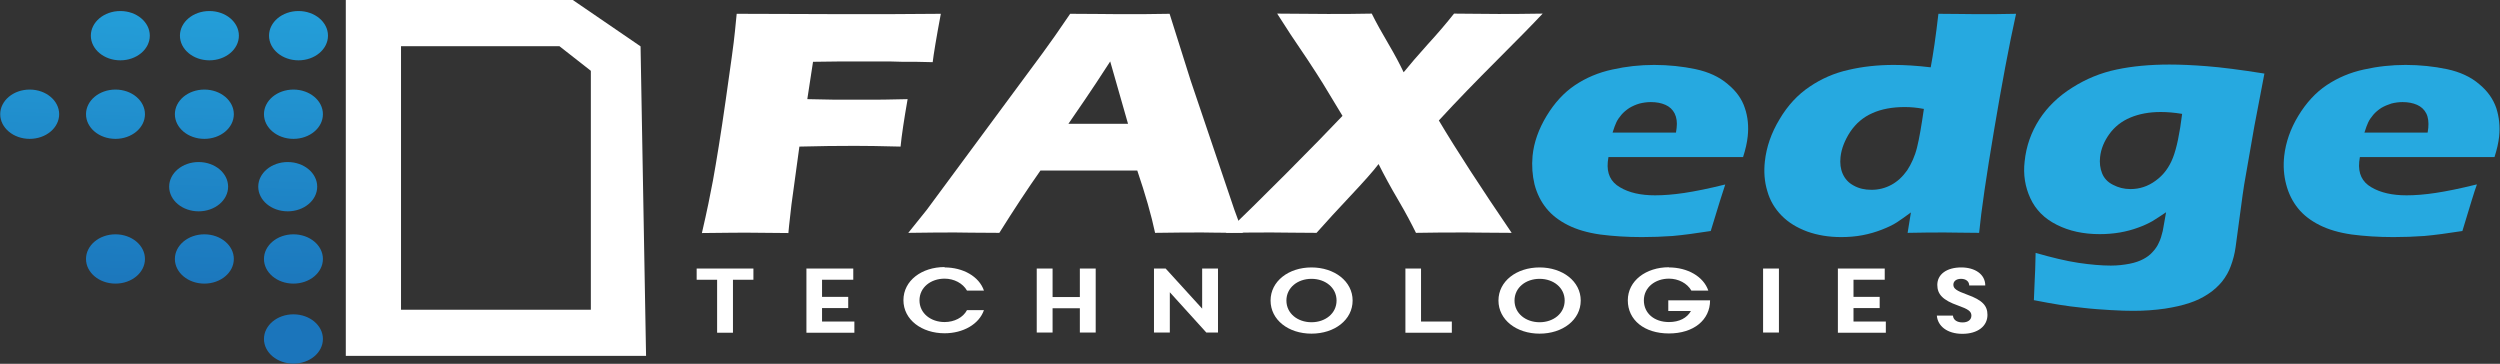
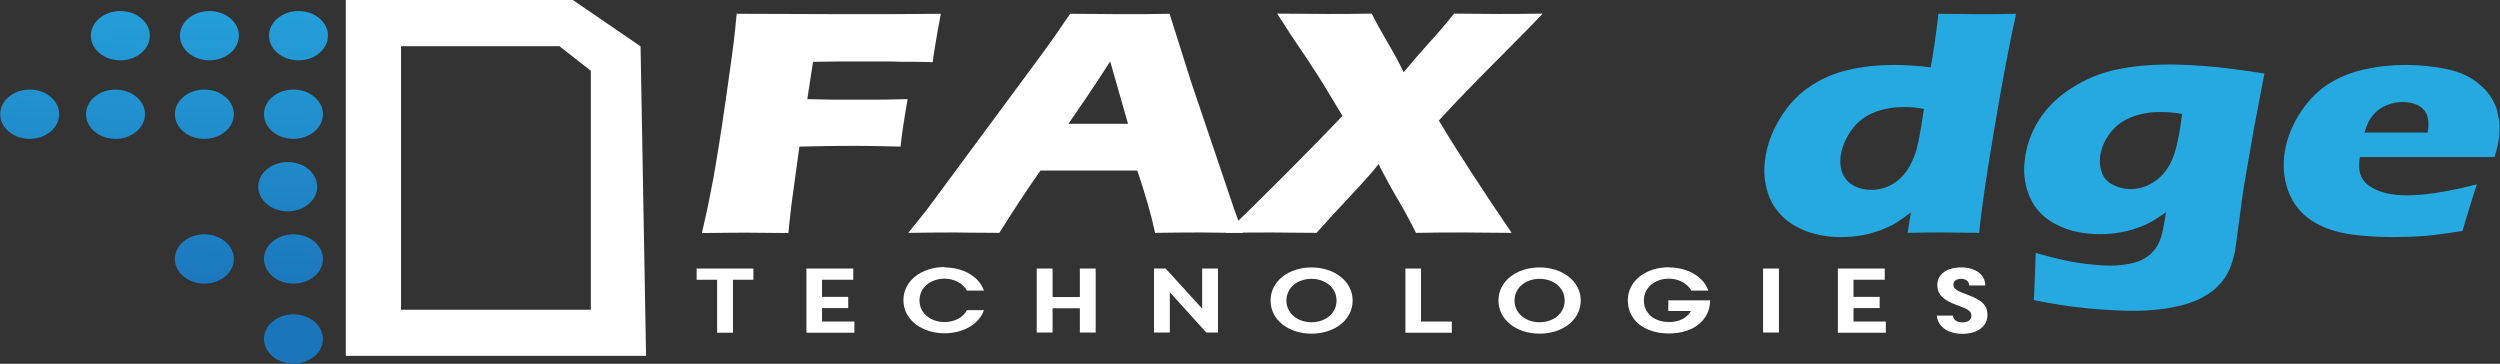
<svg xmlns="http://www.w3.org/2000/svg" width="268" height="39" viewBox="0 0 268 39" fill="none">
  <rect x="0" y="0" width="268" height="39" fill="#333333" stroke="none" />
  <g clip-path="url(#clip0_27_246)">
    <path d="M76.875 29.989H74.682V28.787H80.766V29.989H78.573V35.668H76.875V29.989Z" fill="white" />
    <path d="M86.425 28.787H91.471V29.989H88.123V31.823H90.929V33.026H88.123V34.465H91.589V35.668H86.449V28.806L86.425 28.787Z" fill="white" />
    <path d="M101.258 28.668C103.238 28.668 104.96 29.634 105.479 31.153H103.663C103.215 30.364 102.272 29.871 101.258 29.871C99.796 29.871 98.569 30.798 98.569 32.198C98.569 33.598 99.796 34.524 101.258 34.524C102.295 34.524 103.238 34.051 103.663 33.243H105.479C104.96 34.761 103.238 35.727 101.258 35.727C98.829 35.727 96.848 34.288 96.848 32.178C96.848 30.068 98.829 28.629 101.258 28.629V28.668Z" fill="white" />
    <path d="M111.138 28.787H112.836V31.843H115.76V28.787H117.458V35.648H115.76V33.045H112.836V35.648H111.138V28.787Z" fill="white" />
    <path d="M123.707 28.787H124.957L128.871 33.085V28.787H130.569V35.648H129.319L125.405 31.33V35.648H123.707V28.787Z" fill="white" />
    <path d="M140.591 28.669C143.043 28.669 145.001 30.147 145.001 32.218C145.001 34.288 143.067 35.767 140.591 35.767C138.115 35.767 136.205 34.288 136.205 32.218C136.205 30.147 138.138 28.669 140.591 28.669ZM140.591 34.544C142.077 34.544 143.279 33.598 143.279 32.218C143.279 30.837 142.077 29.891 140.591 29.891C139.105 29.891 137.903 30.837 137.903 32.218C137.903 33.598 139.105 34.544 140.591 34.544Z" fill="white" />
    <path d="M150.637 28.787H152.334V34.465H155.636V35.668H150.66V28.806L150.637 28.787Z" fill="white" />
    <path d="M165.045 28.669C167.497 28.669 169.454 30.147 169.454 32.218C169.454 34.288 167.521 35.767 165.045 35.767C162.569 35.767 160.635 34.288 160.635 32.218C160.635 30.147 162.569 28.669 165.045 28.669ZM165.045 34.544C166.53 34.544 167.733 33.598 167.733 32.218C167.733 30.837 166.53 29.891 165.045 29.891C163.559 29.891 162.356 30.837 162.356 32.218C162.356 33.598 163.559 34.544 165.045 34.544Z" fill="white" />
    <path d="M178.91 28.668C180.891 28.668 182.613 29.634 183.131 31.152H181.316C180.868 30.364 179.924 29.871 178.91 29.871C177.448 29.871 176.222 30.798 176.222 32.197C176.222 33.597 177.354 34.524 178.91 34.524C180.019 34.524 180.844 34.09 181.268 33.341H178.84V32.197H183.32C183.32 34.307 181.551 35.746 178.91 35.746C176.269 35.746 174.501 34.307 174.501 32.197C174.501 30.088 176.458 28.648 178.91 28.648V28.668Z" fill="white" />
    <path d="M190.701 28.787V35.648H189.003V28.787H190.701Z" fill="white" />
    <path d="M196.997 28.787H202.043V29.989H198.695V31.823H201.501V33.026H198.695V34.465H202.161V35.668H197.021V28.806L196.997 28.787Z" fill="white" />
    <path d="M207.632 33.834H209.354C209.401 34.327 209.825 34.564 210.391 34.564C210.957 34.564 211.334 34.288 211.334 33.834C211.334 33.381 211.004 33.144 209.896 32.75C208.269 32.178 207.679 31.547 207.679 30.542C207.679 29.418 208.67 28.669 210.25 28.669C211.712 28.669 212.82 29.398 212.82 30.601H211.099C211.099 30.187 210.768 29.891 210.226 29.891C209.684 29.891 209.401 30.167 209.401 30.522C209.401 30.936 209.731 31.172 210.886 31.587C212.537 32.178 213.056 32.789 213.056 33.755C213.056 34.958 212.018 35.786 210.368 35.786C208.717 35.786 207.727 34.938 207.632 33.854V33.834Z" fill="white" />
    <path d="M75.248 24.962C75.79 22.635 76.167 20.762 76.427 19.362C76.804 17.272 77.275 14.394 77.794 10.746C78.313 7.098 78.667 4.634 78.785 3.372L78.973 1.479C83.1 1.479 86.944 1.518 90.504 1.518C94.065 1.518 97.532 1.518 100.857 1.479C100.361 4.121 100.078 5.856 99.984 6.665L98.192 6.625H96.754L95.315 6.586H91.259C90.787 6.586 89.42 6.586 87.156 6.625L86.543 10.628L89.538 10.687H92.886C93.853 10.687 95.315 10.687 97.296 10.628C96.919 12.796 96.659 14.492 96.541 15.715C94.348 15.655 92.698 15.636 91.636 15.636C89.821 15.636 87.864 15.655 85.694 15.715L84.845 21.925L84.586 24.232L84.515 24.982L80.082 24.942C79.728 24.942 78.124 24.942 75.248 24.982V24.962Z" fill="white" />
    <path d="M97.367 24.962L99.347 22.497L111.751 5.718L113.095 3.845C113.473 3.293 114.015 2.504 114.722 1.479C117.128 1.479 118.896 1.518 120.005 1.518C121.938 1.518 123.73 1.518 125.381 1.479L127.645 8.656L132.314 22.458L133.234 24.962C130.852 24.962 129.413 24.922 128.918 24.922C127.763 24.922 126.065 24.922 123.825 24.962C123.424 23.069 122.787 20.841 121.915 18.278H111.539C110.124 20.289 108.662 22.517 107.129 24.962C104.583 24.962 103.003 24.922 102.437 24.922C101.399 24.922 99.701 24.922 97.39 24.962H97.367ZM114.534 13.27H120.924C119.769 9.228 119.132 7 119.014 6.586C117.929 8.281 117.01 9.642 116.279 10.726L114.534 13.27Z" fill="white" />
    <path d="M131.394 24.962C133.186 23.266 135.356 21.136 137.926 18.553C140.497 15.971 142.477 13.94 143.916 12.422L141.841 8.991C141.463 8.36 140.897 7.512 140.166 6.388L138.374 3.726C137.95 3.056 137.455 2.307 136.912 1.459C138.681 1.459 140.497 1.498 142.336 1.498C143.798 1.498 145.378 1.498 147.052 1.459C147.547 2.465 148.16 3.549 148.844 4.712C149.528 5.876 150.071 6.901 150.471 7.749C151.108 6.96 151.957 5.974 153.018 4.791C154.103 3.608 155.046 2.504 155.872 1.459C157.334 1.459 158.914 1.498 160.635 1.498C161.743 1.498 163.323 1.498 165.375 1.459C164.266 2.642 162.616 4.318 160.446 6.487C158.277 8.656 156.202 10.785 154.244 12.915C156.131 16.089 158.748 20.111 162.05 24.962C159.88 24.962 158.253 24.922 157.169 24.922C155.353 24.922 153.561 24.922 151.792 24.962C151.344 24.055 150.731 22.872 149.906 21.472C149.08 20.072 148.373 18.77 147.783 17.587C147.17 18.396 146.156 19.52 144.788 20.979C143.421 22.438 142.194 23.759 141.133 24.962C139.129 24.962 137.549 24.922 136.393 24.922C135.12 24.922 133.446 24.922 131.441 24.962H131.394Z" fill="white" />
-     <path d="M184.947 19.776C184.711 20.466 184.192 22.122 183.391 24.764C181.764 25.021 180.42 25.198 179.311 25.297C178.226 25.375 177.118 25.415 176.01 25.415C174.383 25.415 172.897 25.316 171.529 25.139C170.162 24.942 169.03 24.607 168.087 24.133C167.143 23.66 166.365 23.069 165.776 22.339C165.186 21.61 164.762 20.762 164.502 19.776C164.266 18.79 164.196 17.765 164.29 16.72C164.431 15.261 164.95 13.821 165.799 12.421C166.648 11.022 167.662 9.917 168.841 9.129C170.02 8.34 171.364 7.768 172.85 7.453C174.336 7.118 175.821 6.96 177.33 6.96C178.84 6.96 180.372 7.118 181.764 7.413C183.155 7.709 184.31 8.242 185.206 9.011C186.126 9.76 186.739 10.627 187.046 11.574C187.376 12.54 187.47 13.545 187.352 14.649C187.282 15.3 187.117 16.03 186.857 16.838H172.426C172.402 17.035 172.378 17.213 172.355 17.351C172.237 18.593 172.661 19.5 173.652 20.072C174.642 20.663 175.892 20.939 177.425 20.939C178.321 20.939 179.382 20.86 180.561 20.683C181.74 20.506 183.202 20.21 184.947 19.776ZM172.874 14.216H179.665C179.689 14.019 179.712 13.841 179.736 13.703C179.806 13.112 179.736 12.599 179.523 12.165C179.311 11.751 178.981 11.436 178.533 11.239C178.085 11.041 177.566 10.943 176.977 10.943C176.552 10.943 176.151 11.002 175.75 11.101C175.35 11.219 174.996 11.377 174.666 11.574C174.336 11.791 174.053 12.027 173.817 12.303C173.581 12.579 173.392 12.855 173.274 13.112C173.157 13.368 173.015 13.723 172.874 14.196V14.216Z" fill="#26A9E0" />
    <path d="M212.16 24.962C210.698 24.962 209.472 24.922 208.505 24.922C207.396 24.922 206.076 24.922 204.496 24.962L204.85 22.773C204.26 23.207 203.765 23.562 203.34 23.838C202.916 24.114 202.374 24.37 201.713 24.627C201.053 24.883 200.369 25.08 199.638 25.218C198.907 25.356 198.153 25.415 197.374 25.415C196.054 25.415 194.851 25.218 193.743 24.824C192.635 24.41 191.715 23.858 190.984 23.108C190.253 22.359 189.734 21.492 189.451 20.466C189.145 19.461 189.074 18.396 189.192 17.312C189.357 15.774 189.876 14.255 190.772 12.777C191.644 11.298 192.729 10.135 194.002 9.287C195.252 8.439 196.643 7.828 198.153 7.493C199.662 7.138 201.289 6.96 203.01 6.96C204.142 6.96 205.486 7.039 206.972 7.217C207.231 5.856 207.514 3.944 207.797 1.479C209.495 1.479 210.863 1.518 211.924 1.518C213.315 1.518 214.707 1.518 216.121 1.479C215.367 4.89 214.589 9.05 213.763 13.96C212.938 18.869 212.396 22.537 212.16 24.982V24.962ZM206.217 11.673C205.51 11.535 204.826 11.476 204.189 11.476C202.845 11.476 201.69 11.692 200.723 12.126C199.733 12.56 198.954 13.23 198.341 14.137C197.752 15.044 197.398 15.951 197.304 16.838C197.233 17.509 197.304 18.1 197.539 18.633C197.775 19.165 198.153 19.599 198.719 19.895C199.284 20.21 199.898 20.348 200.629 20.348C201.383 20.348 202.091 20.171 202.751 19.816C203.411 19.461 203.977 18.928 204.449 18.258C204.897 17.568 205.274 16.76 205.51 15.793C205.746 14.847 205.982 13.467 206.241 11.673H206.217Z" fill="#26A9E0" />
    <path d="M218.22 27.11C219.942 27.603 221.474 27.978 222.795 28.175C224.115 28.372 225.295 28.471 226.285 28.471C227.016 28.471 227.676 28.392 228.289 28.274C228.902 28.155 229.374 27.978 229.751 27.781C230.129 27.584 230.459 27.347 230.742 27.032C231.025 26.736 231.261 26.401 231.426 26.026C231.614 25.651 231.732 25.237 231.85 24.744C231.944 24.271 232.062 23.601 232.204 22.753C231.614 23.147 231.119 23.483 230.718 23.719C230.294 23.956 229.799 24.192 229.185 24.409C228.596 24.626 227.936 24.804 227.252 24.922C226.568 25.04 225.837 25.099 225.082 25.099C223.337 25.099 221.805 24.764 220.484 24.094C219.14 23.423 218.22 22.477 217.654 21.255C217.088 20.032 216.876 18.711 217.041 17.311C217.206 15.655 217.749 14.156 218.621 12.796C219.494 11.455 220.673 10.312 222.158 9.385C223.62 8.458 225.2 7.808 226.898 7.453C228.572 7.098 230.459 6.92 232.558 6.92C233.76 6.92 235.104 6.98 236.59 7.098C238.099 7.216 240.151 7.472 242.745 7.887L241.66 13.565L240.575 19.796C240.504 20.249 240.457 20.604 240.41 20.9L239.655 26.499C239.561 27.209 239.372 27.899 239.137 28.53C238.924 29.122 238.618 29.654 238.217 30.167C237.816 30.66 237.321 31.113 236.755 31.488C236.142 31.902 235.458 32.237 234.727 32.474C233.972 32.73 233.1 32.927 232.086 33.085C231.001 33.242 229.869 33.321 228.714 33.321C228.054 33.321 227.252 33.302 226.285 33.242C225.318 33.183 224.351 33.124 223.361 33.006C222.37 32.907 221.498 32.789 220.767 32.671C220.036 32.552 219.14 32.395 218.032 32.178L218.126 29.91C218.149 29.477 218.197 28.53 218.22 27.071V27.11ZM233.902 12.204C233.053 12.066 232.322 12.007 231.638 12.007C230.412 12.007 229.327 12.204 228.384 12.599C227.44 12.993 226.686 13.585 226.12 14.373C225.554 15.162 225.224 15.97 225.129 16.838C225.059 17.449 225.129 18.041 225.342 18.573C225.554 19.105 225.931 19.52 226.521 19.815C227.087 20.111 227.7 20.269 228.384 20.269C229.374 20.269 230.27 19.973 231.095 19.362C231.921 18.77 232.534 17.942 232.935 16.917C233.336 15.892 233.666 14.314 233.925 12.204H233.902Z" fill="#26A9E0" />
    <path d="M265.524 19.776C265.265 20.466 264.769 22.122 263.968 24.764C262.341 25.021 260.996 25.198 259.888 25.297C258.803 25.375 257.695 25.415 256.587 25.415C254.96 25.415 253.45 25.316 252.106 25.139C250.739 24.942 249.607 24.607 248.663 24.133C247.72 23.66 246.942 23.069 246.352 22.339C245.763 21.61 245.338 20.762 245.079 19.776C244.82 18.79 244.749 17.765 244.867 16.72C245.032 15.261 245.527 13.821 246.376 12.421C247.225 11.022 248.239 9.917 249.418 9.129C250.597 8.34 251.941 7.768 253.403 7.453C254.889 7.118 256.374 6.96 257.884 6.96C259.393 6.96 260.926 7.118 262.317 7.413C263.708 7.709 264.864 8.242 265.76 9.011C266.679 9.76 267.269 10.627 267.599 11.574C267.906 12.54 268.024 13.545 267.906 14.649C267.835 15.3 267.67 16.03 267.41 16.838H252.979C252.955 17.035 252.932 17.213 252.908 17.351C252.79 18.593 253.215 19.5 254.205 20.072C255.195 20.663 256.469 20.939 257.978 20.939C258.874 20.939 259.935 20.86 261.091 20.683C262.27 20.506 263.732 20.21 265.477 19.776H265.524ZM253.45 14.216H260.242C260.265 14.019 260.289 13.841 260.313 13.703C260.36 13.112 260.313 12.599 260.1 12.165C259.888 11.751 259.558 11.436 259.11 11.239C258.662 11.041 258.143 10.943 257.554 10.943C257.153 10.943 256.728 11.002 256.351 11.101C255.974 11.219 255.596 11.377 255.266 11.574C254.936 11.791 254.653 12.027 254.417 12.303C254.181 12.579 253.993 12.855 253.875 13.112C253.757 13.368 253.615 13.723 253.474 14.196L253.45 14.216Z" fill="#26A9E0" />
    <path d="M68.668 4.969L61.405 0H54.472H37.07V38.152H69.258L68.668 4.969ZM63.339 33.203H42.989V4.949H59.967L63.339 7.591V33.203Z" fill="white" />
    <path d="M16.059 3.825C16.059 5.284 14.644 6.467 12.899 6.467C11.154 6.467 9.739 5.284 9.739 3.825C9.739 2.366 11.154 1.183 12.899 1.183C14.644 1.183 16.059 2.366 16.059 3.825Z" fill="url(#paint0_linear_27_246)" />
    <path d="M25.609 3.825C25.609 5.284 24.194 6.467 22.449 6.467C20.704 6.467 19.289 5.284 19.289 3.825C19.289 2.366 20.704 1.183 22.449 1.183C24.194 1.183 25.609 2.366 25.609 3.825Z" fill="url(#paint1_linear_27_246)" />
    <path d="M35.16 3.825C35.16 5.284 33.745 6.467 32 6.467C30.255 6.467 28.84 5.284 28.84 3.825C28.84 2.366 30.255 1.183 32 1.183C33.745 1.183 35.16 2.366 35.16 3.825Z" fill="url(#paint2_linear_27_246)" />
    <path d="M15.54 12.244C15.54 13.703 14.125 14.886 12.38 14.886C10.635 14.886 9.22 13.703 9.22 12.244C9.22 10.785 10.635 9.602 12.38 9.602C14.125 9.602 15.54 10.785 15.54 12.244Z" fill="url(#paint3_linear_27_246)" />
    <path d="M6.343 12.244C6.343 13.703 4.928 14.886 3.183 14.886C1.438 14.886 0.024 13.703 0.024 12.244C0.024 10.785 1.438 9.602 3.183 9.602C4.928 9.602 6.343 10.785 6.343 12.244Z" fill="url(#paint4_linear_27_246)" />
    <path d="M25.067 12.244C25.067 13.703 23.652 14.886 21.907 14.886C20.162 14.886 18.747 13.703 18.747 12.244C18.747 10.785 20.162 9.602 21.907 9.602C23.652 9.602 25.067 10.785 25.067 12.244Z" fill="url(#paint5_linear_27_246)" />
    <path d="M34.617 12.244C34.617 13.703 33.202 14.886 31.457 14.886C29.712 14.886 28.297 13.703 28.297 12.244C28.297 10.785 29.712 9.602 31.457 9.602C33.202 9.602 34.617 10.785 34.617 12.244Z" fill="url(#paint6_linear_27_246)" />
-     <path d="M24.454 20.013C24.454 21.472 23.039 22.655 21.294 22.655C19.549 22.655 18.134 21.472 18.134 20.013C18.134 18.554 19.549 17.371 21.294 17.371C23.039 17.371 24.454 18.554 24.454 20.013Z" fill="url(#paint7_linear_27_246)" />
    <path d="M34.004 20.013C34.004 21.472 32.589 22.655 30.844 22.655C29.099 22.655 27.684 21.472 27.684 20.013C27.684 18.554 29.099 17.371 30.844 17.371C32.589 17.371 34.004 18.554 34.004 20.013Z" fill="url(#paint8_linear_27_246)" />
-     <path d="M15.54 27.761C15.54 29.22 14.125 30.403 12.38 30.403C10.635 30.403 9.22 29.22 9.22 27.761C9.22 26.302 10.635 25.119 12.38 25.119C14.125 25.119 15.54 26.302 15.54 27.761Z" fill="url(#paint9_linear_27_246)" />
    <path d="M25.067 27.761C25.067 29.22 23.652 30.403 21.907 30.403C20.162 30.403 18.747 29.22 18.747 27.761C18.747 26.302 20.162 25.119 21.907 25.119C23.652 25.119 25.067 26.302 25.067 27.761Z" fill="url(#paint10_linear_27_246)" />
    <path d="M34.617 27.761C34.617 29.22 33.202 30.403 31.457 30.403C29.712 30.403 28.297 29.22 28.297 27.761C28.297 26.302 29.712 25.119 31.457 25.119C33.202 25.119 34.617 26.302 34.617 27.761Z" fill="url(#paint11_linear_27_246)" />
    <path d="M34.617 36.338C34.617 37.797 33.202 38.98 31.457 38.98C29.712 38.98 28.297 37.797 28.297 36.338C28.297 34.879 29.712 33.696 31.457 33.696C33.202 33.696 34.617 34.879 34.617 36.338Z" fill="url(#paint12_linear_27_246)" />
  </g>
  <defs>
    <linearGradient id="paint0_linear_27_246" x1="13.465" y1="-7.354" x2="12.046" y2="32.121" gradientUnits="userSpaceOnUse">
      <stop stop-color="#26A9E0" />
      <stop offset="1" stop-color="#1B75BB" />
    </linearGradient>
    <linearGradient id="paint1_linear_27_246" x1="22.992" y1="-7.019" x2="21.573" y2="32.456" gradientUnits="userSpaceOnUse">
      <stop stop-color="#26A9E0" />
      <stop offset="1" stop-color="#1B75BB" />
    </linearGradient>
    <linearGradient id="paint2_linear_27_246" x1="32.542" y1="-6.684" x2="31.107" y2="32.812" gradientUnits="userSpaceOnUse">
      <stop stop-color="#26A9E0" />
      <stop offset="1" stop-color="#1B75BB" />
    </linearGradient>
    <linearGradient id="paint3_linear_27_246" x1="13.37" y1="-7.374" x2="11.952" y2="32.121" gradientUnits="userSpaceOnUse">
      <stop stop-color="#26A9E0" />
      <stop offset="1" stop-color="#1B75BB" />
    </linearGradient>
    <linearGradient id="paint4_linear_27_246" x1="4.197" y1="-7.69" x2="2.779" y2="31.786" gradientUnits="userSpaceOnUse">
      <stop stop-color="#26A9E0" />
      <stop offset="1" stop-color="#1B75BB" />
    </linearGradient>
    <linearGradient id="paint5_linear_27_246" x1="22.897" y1="-7.019" x2="21.479" y2="32.456" gradientUnits="userSpaceOnUse">
      <stop stop-color="#26A9E0" />
      <stop offset="1" stop-color="#1B75BB" />
    </linearGradient>
    <linearGradient id="paint6_linear_27_246" x1="32.424" y1="-6.684" x2="31.006" y2="32.791" gradientUnits="userSpaceOnUse">
      <stop stop-color="#26A9E0" />
      <stop offset="1" stop-color="#1B75BB" />
    </linearGradient>
    <linearGradient id="paint7_linear_27_246" x1="22.685" y1="-7.019" x2="21.25" y2="32.437" gradientUnits="userSpaceOnUse">
      <stop stop-color="#26A9E0" />
      <stop offset="1" stop-color="#1B75BB" />
    </linearGradient>
    <linearGradient id="paint8_linear_27_246" x1="32.212" y1="-6.684" x2="30.793" y2="32.791" gradientUnits="userSpaceOnUse">
      <stop stop-color="#26A9E0" />
      <stop offset="1" stop-color="#1B75BB" />
    </linearGradient>
    <linearGradient id="paint9_linear_27_246" x1="14.172" y1="-7.355" x2="12.754" y2="32.141" gradientUnits="userSpaceOnUse">
      <stop stop-color="#26A9E0" />
      <stop offset="1" stop-color="#1B75BB" />
    </linearGradient>
    <linearGradient id="paint10_linear_27_246" x1="23.699" y1="-7.019" x2="22.28" y2="32.476" gradientUnits="userSpaceOnUse">
      <stop stop-color="#26A9E0" />
      <stop offset="1" stop-color="#1B75BB" />
    </linearGradient>
    <linearGradient id="paint11_linear_27_246" x1="33.226" y1="-6.664" x2="31.807" y2="32.831" gradientUnits="userSpaceOnUse">
      <stop stop-color="#26A9E0" />
      <stop offset="1" stop-color="#1B75BB" />
    </linearGradient>
    <linearGradient id="paint12_linear_27_246" x1="33.674" y1="-6.625" x2="32.255" y2="32.851" gradientUnits="userSpaceOnUse">
      <stop stop-color="#26A9E0" />
      <stop offset="1" stop-color="#1B75BB" />
    </linearGradient>
    <clipPath id="clip0_27_246">
      <rect width="268" height="39" fill="white" />
    </clipPath>
  </defs>
</svg>